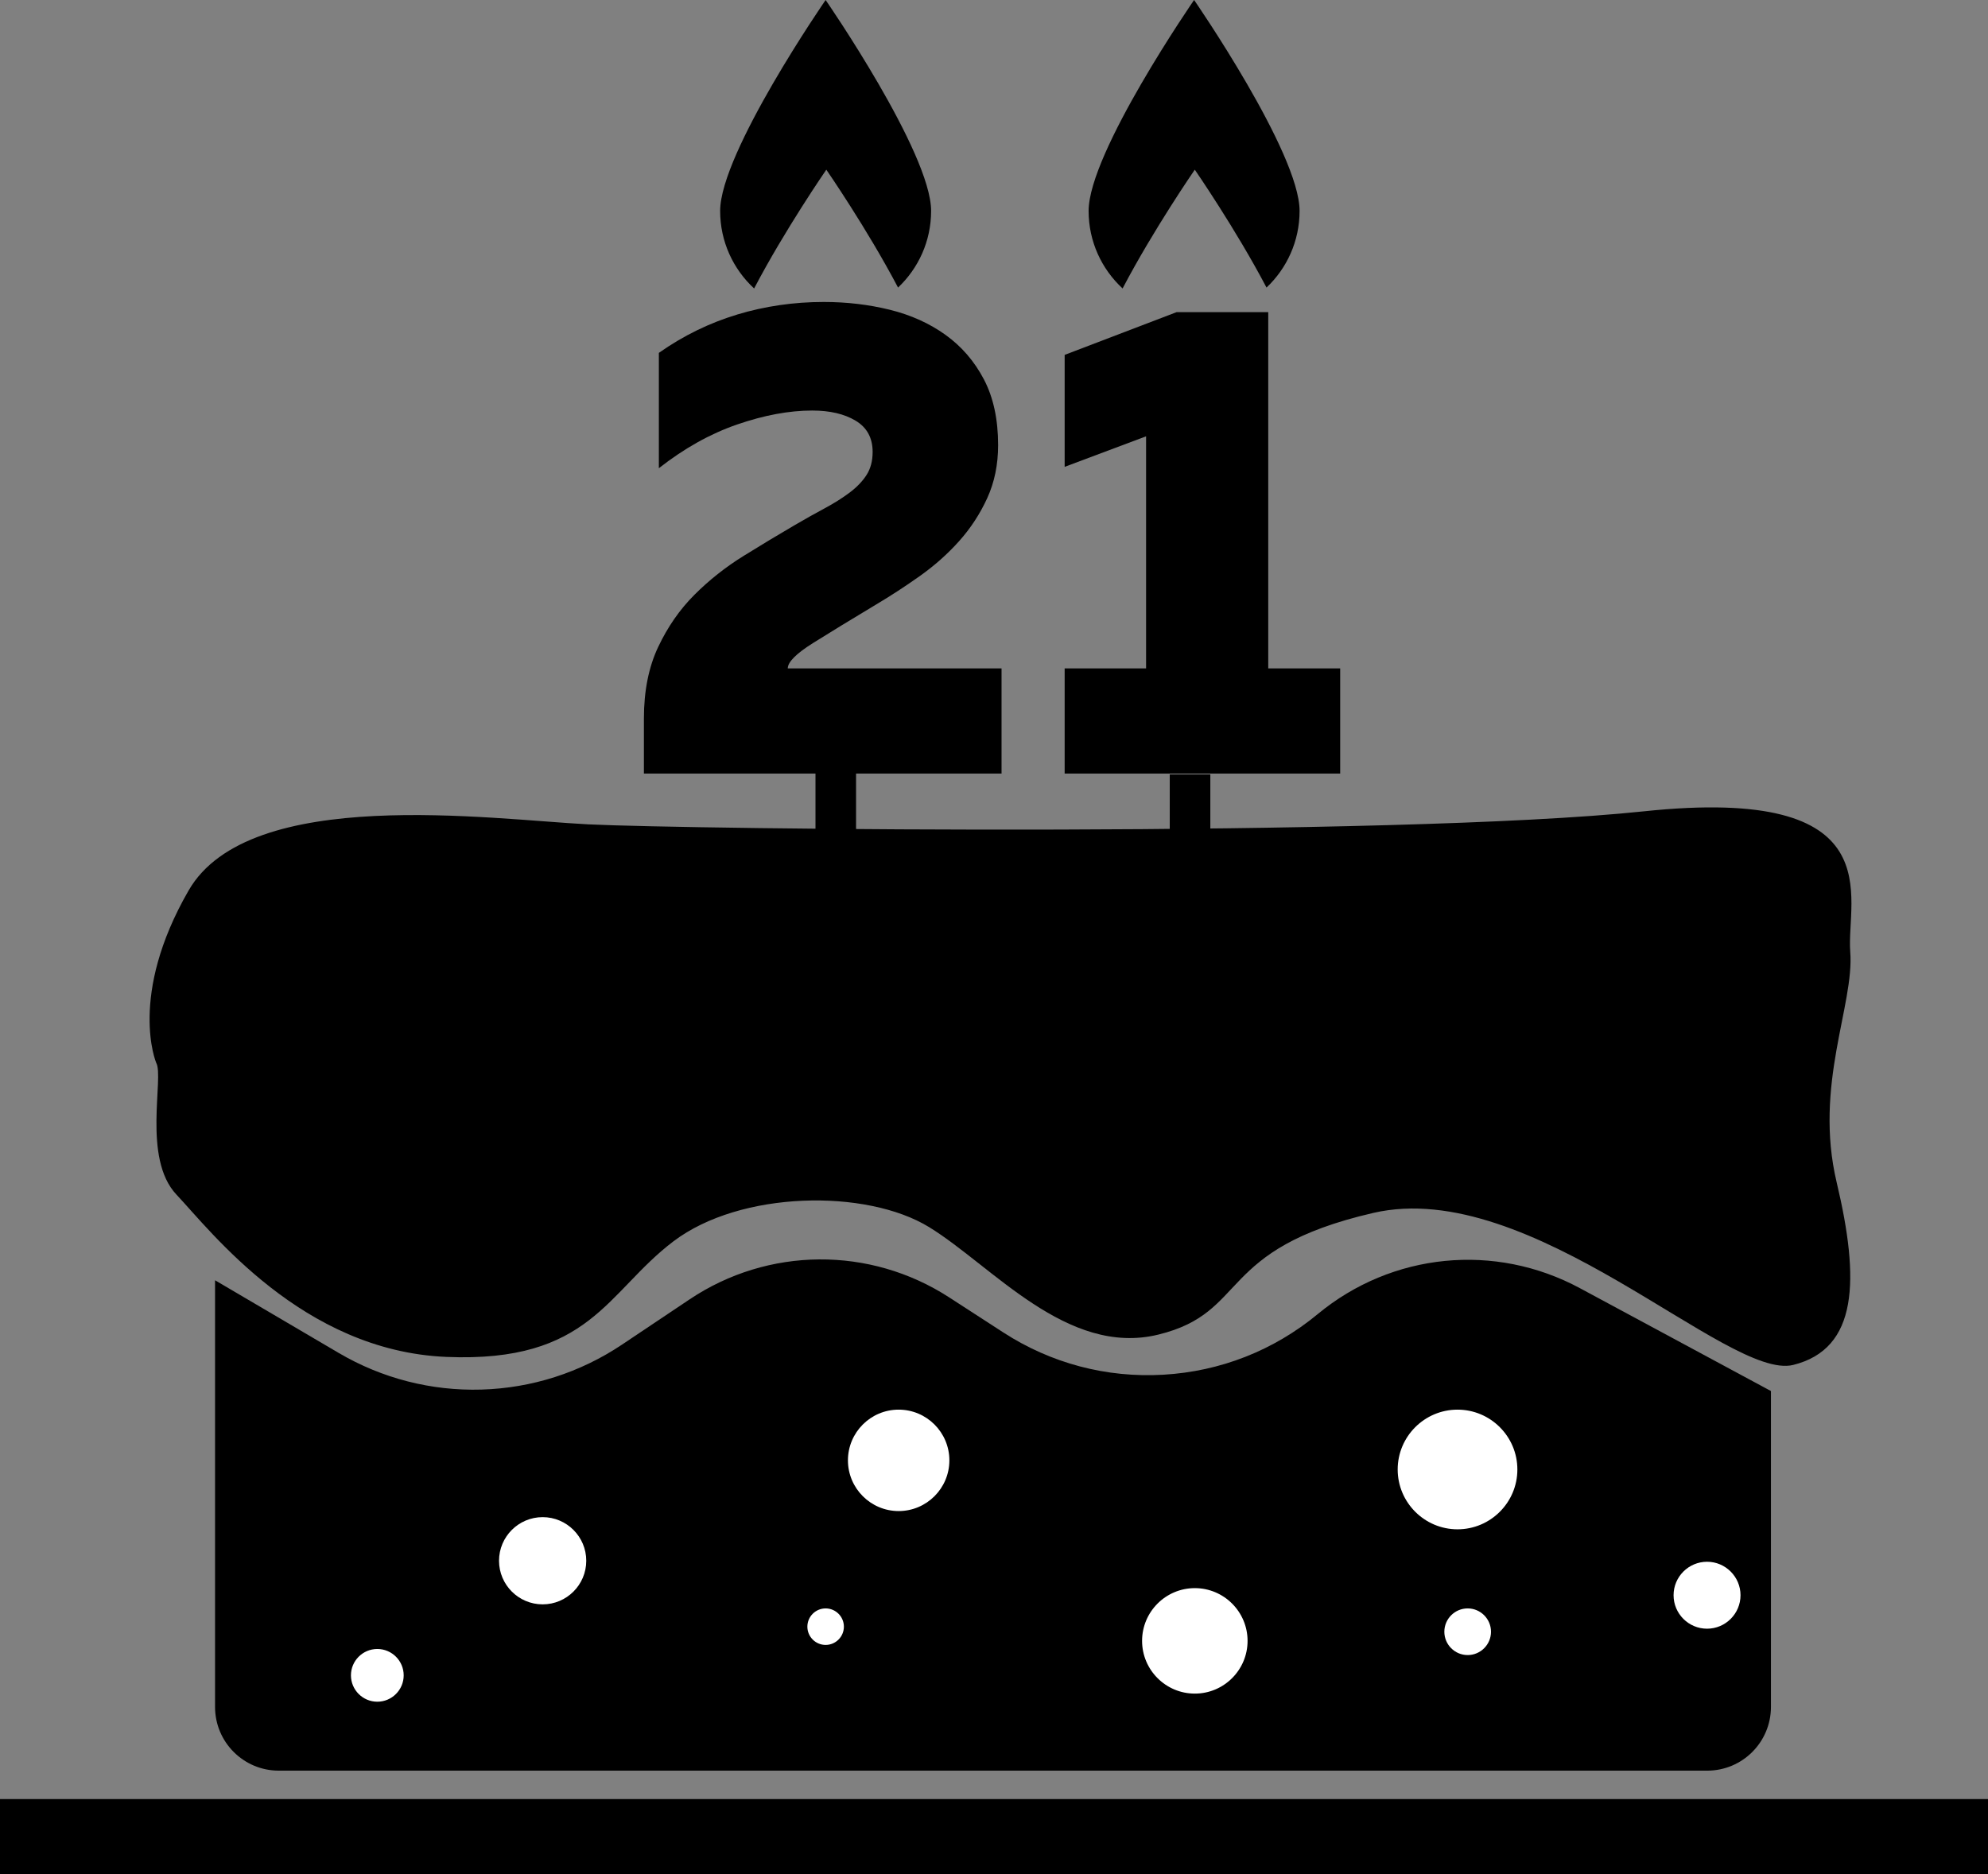
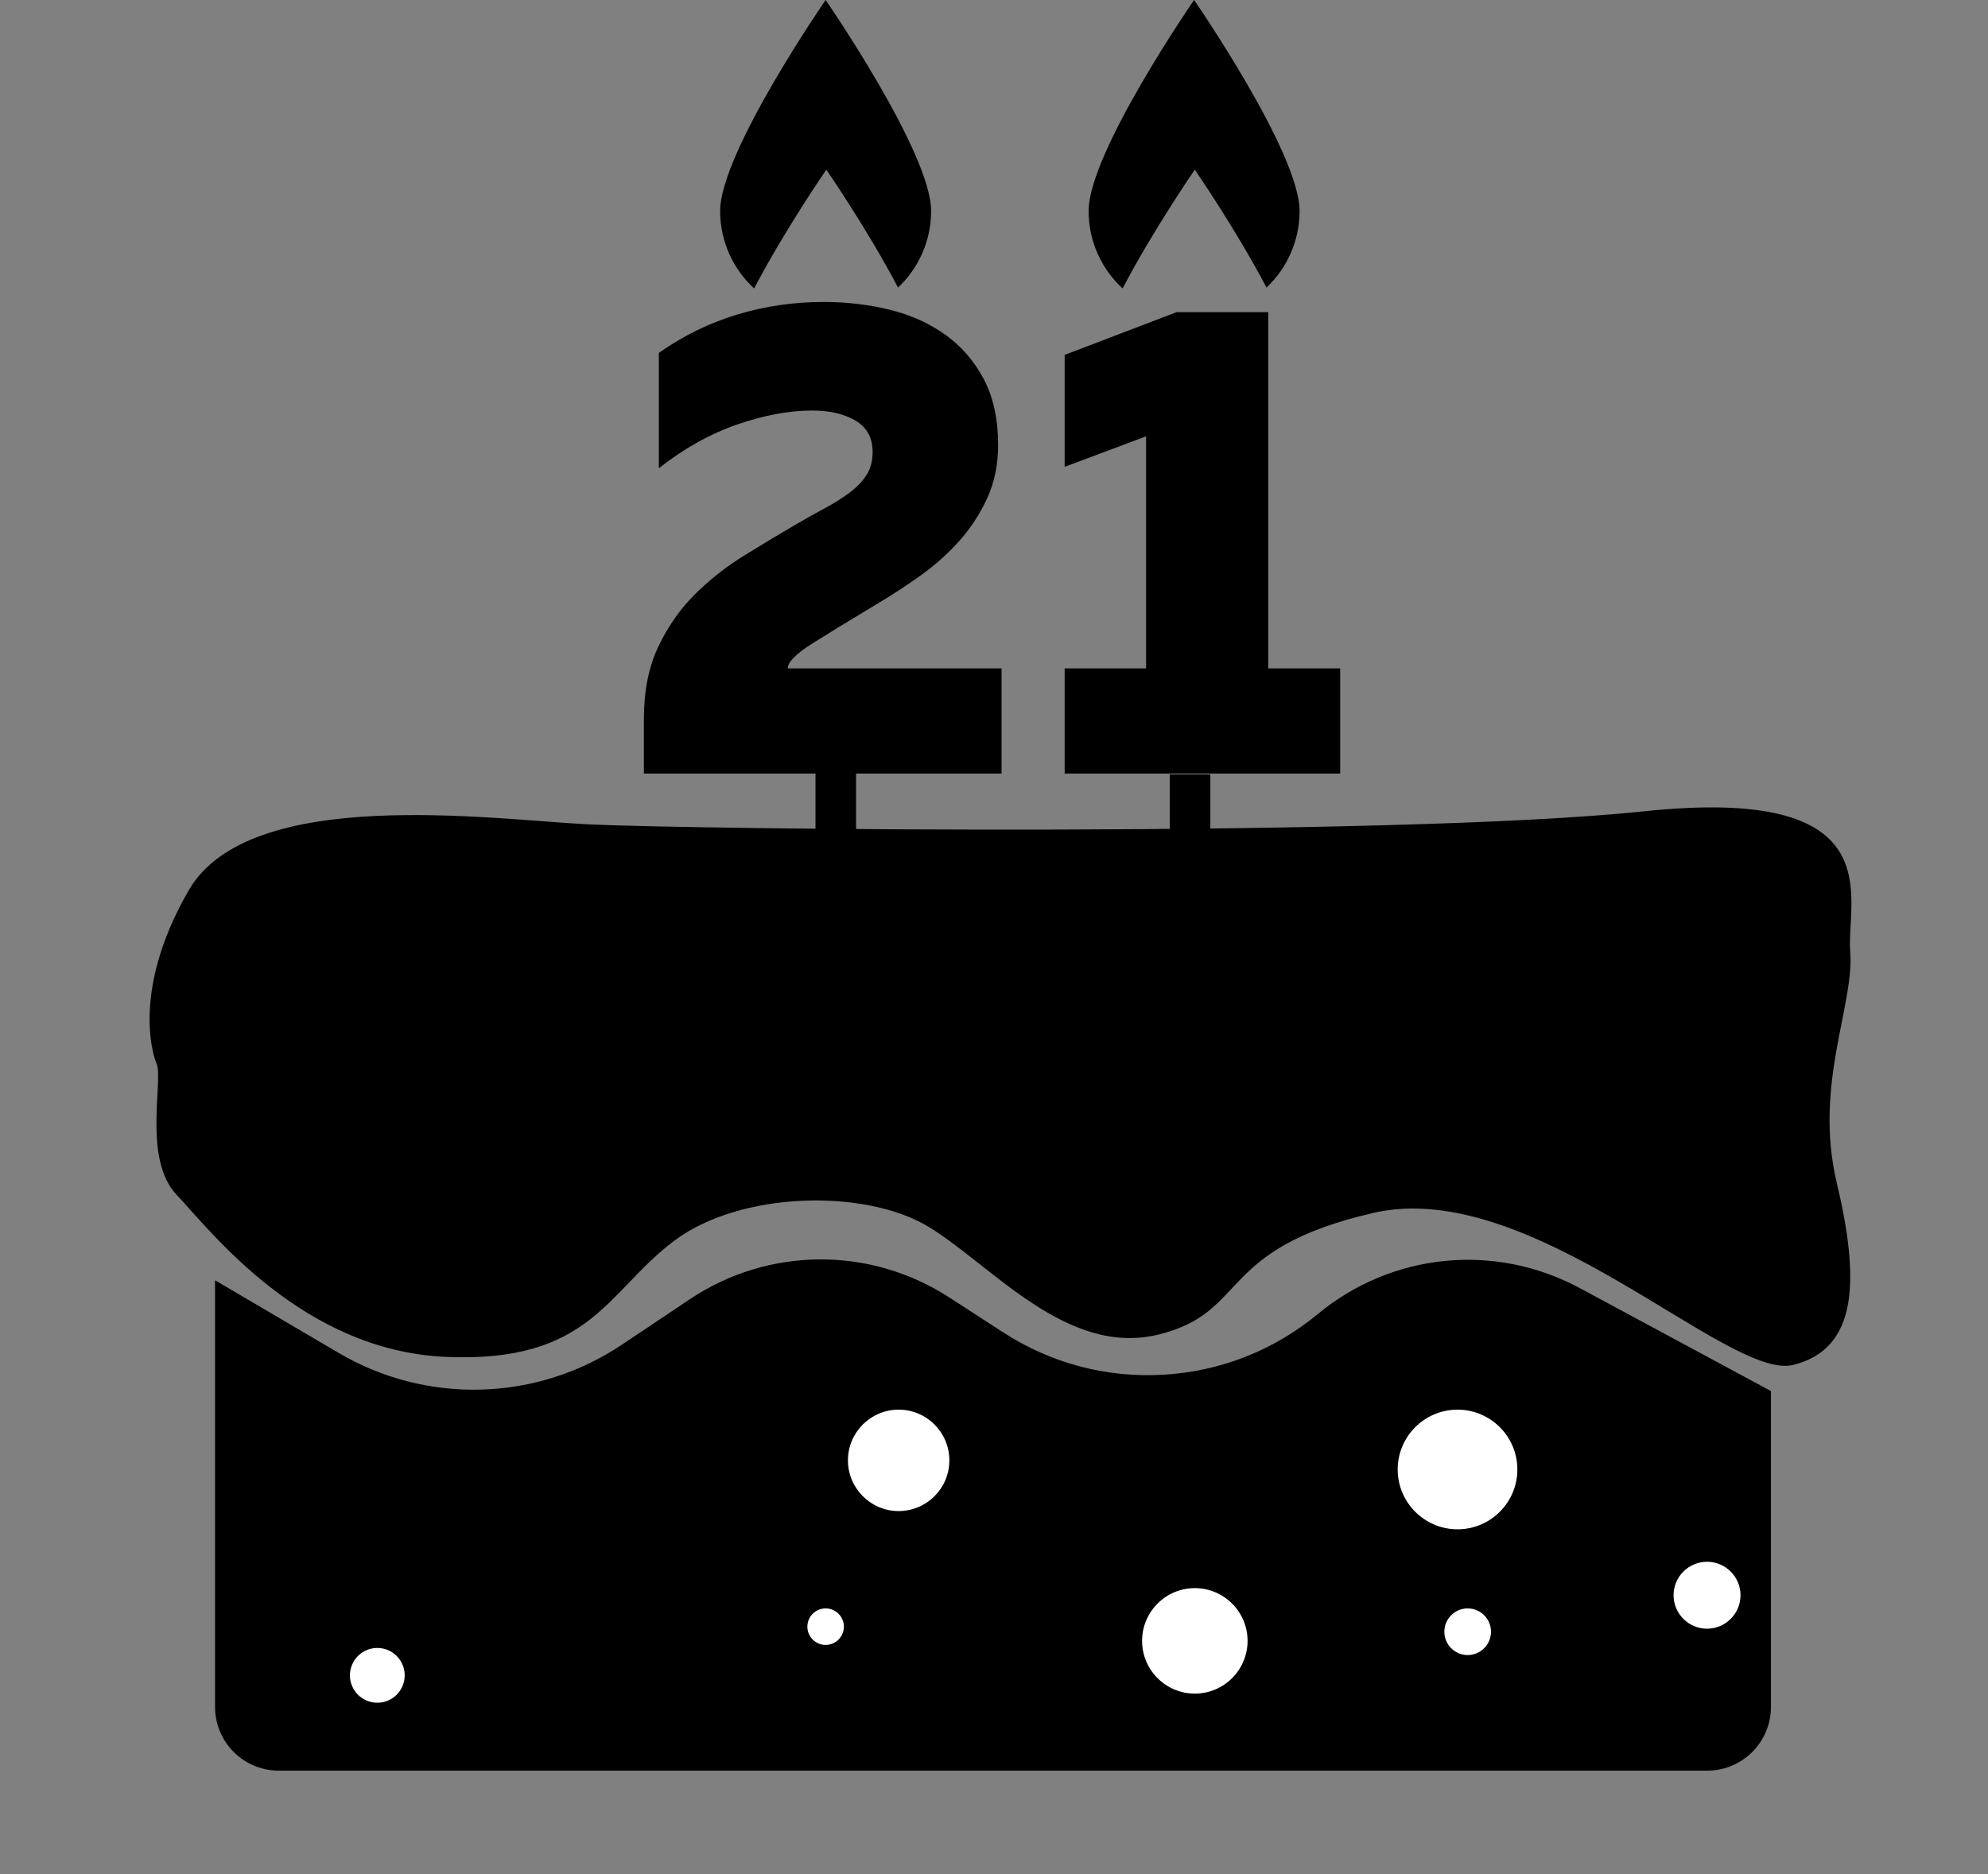
<svg xmlns="http://www.w3.org/2000/svg" id="_Слой_1" data-name="Слой 1" viewBox="0 0 980 924">
  <rect x="0" y="0" width="980" height="924" fill="#808080" stroke="none" />
  <defs>
    <style>
      .cls-1 {
        fill: #fff;
      }

      .cls-2 {
        stroke: #000;
        stroke-miterlimit: 10;
        stroke-width: 20px;
      }
    </style>
  </defs>
  <path d="M778.85,635.12c-41.88-22.55-92.62-17.54-129.27,12.77-21.68,17.93-47.99,28.27-76.08,29.89-28.08,1.63-55.42-5.6-79.03-20.91l-26.54-17.2c-39.07-25.33-89.31-24.95-127.99,.96l-33.35,22.33c-20.56,13.77-44.49,21.43-69.22,22.15-24.74,.73-49.07-5.52-70.4-18.06l-60.96-35.84v210.36c0,17.36,14.07,31.42,31.42,31.42H841.58c17.36,0,31.42-14.07,31.42-31.42v-155.75l-94.15-50.7Z" />
-   <rect y="887" width="980" height="37" />
  <path d="M371.75,142.22c15.24-29.09,35.59-58.56,35.59-58.56,0,0,20.15,29.17,35.36,58.12,10.03-9.48,16.3-22.9,16.3-37.79C459,75.28,407,0,407,0c0,0-52,75.28-52,104,0,15.11,6.45,28.72,16.75,38.22Z" />
  <g>
    <circle class="cls-1" cx="186" cy="826" r="13.5" />
-     <path d="M186,813c7.17,0,13,5.83,13,13s-5.83,13-13,13-13-5.83-13-13,5.83-13,13-13m0-1c-7.73,0-14,6.27-14,14s6.27,14,14,14,14-6.27,14-14-6.27-14-14-14h0Z" />
  </g>
  <g>
-     <circle class="cls-1" cx="267.5" cy="769.5" r="22" />
-     <path d="M267.5,748c11.86,0,21.5,9.64,21.5,21.5s-9.64,21.5-21.5,21.5-21.5-9.64-21.5-21.5,9.64-21.5,21.5-21.5m0-1c-12.43,0-22.5,10.07-22.5,22.5s10.07,22.5,22.5,22.5,22.5-10.07,22.5-22.5-10.07-22.5-22.5-22.5h0Z" />
-   </g>
+     </g>
  <g>
    <circle class="cls-1" cx="407" cy="802" r="9.5" />
    <path d="M407,793c4.96,0,9,4.04,9,9s-4.04,9-9,9-9-4.04-9-9,4.04-9,9-9m0-1c-5.52,0-10,4.48-10,10s4.48,10,10,10,10-4.48,10-10-4.48-10-10-10h0Z" />
  </g>
  <g>
    <circle class="cls-1" cx="443" cy="720" r="25.5" />
    <path d="M443,695c13.79,0,25,11.21,25,25s-11.21,25-25,25-25-11.21-25-25,11.21-25,25-25m0-1c-14.36,0-26,11.64-26,26s11.64,26,26,26,26-11.64,26-26-11.64-26-26-26h0Z" />
  </g>
  <g>
    <circle class="cls-1" cx="589" cy="809" r="26.5" />
    <path d="M589,783c14.34,0,26,11.66,26,26s-11.66,26-26,26-26-11.66-26-26,11.66-26,26-26m0-1c-14.91,0-27,12.09-27,27s12.09,27,27,27,27-12.09,27-27-12.09-27-27-27h0Z" />
  </g>
  <g>
    <circle class="cls-1" cx="723.5" cy="804.5" r="12" />
    <path d="M723.5,793c6.34,0,11.5,5.16,11.5,11.5s-5.16,11.5-11.5,11.5-11.5-5.16-11.5-11.5,5.16-11.5,11.5-11.5m0-1c-6.9,0-12.5,5.6-12.5,12.5s5.6,12.5,12.5,12.5,12.5-5.6,12.5-12.5-5.6-12.5-12.5-12.5h0Z" />
  </g>
  <g>
    <circle class="cls-1" cx="718.5" cy="724.5" r="30" />
    <path d="M718.5,695c16.27,0,29.5,13.23,29.5,29.5s-13.23,29.5-29.5,29.5-29.5-13.23-29.5-29.5,13.23-29.5,29.5-29.5m0-1c-16.84,0-30.5,13.66-30.5,30.5s13.66,30.5,30.5,30.5,30.5-13.66,30.5-30.5-13.66-30.5-30.5-30.5h0Z" />
  </g>
  <g>
    <circle class="cls-1" cx="841.5" cy="786.5" r="17" />
    <path d="M841.5,770c9.1,0,16.5,7.4,16.5,16.5s-7.4,16.5-16.5,16.5-16.5-7.4-16.5-16.5,7.4-16.5,16.5-16.5m0-1c-9.67,0-17.5,7.84-17.5,17.5s7.83,17.5,17.5,17.5,17.5-7.84,17.5-17.5-7.83-17.5-17.5-17.5h0Z" />
  </g>
  <path d="M77,524c4,7-7,47,10,65s62,77,133,80,79-32,112-57,95-26,126-7,68,64,113,53,28-42,106-60,174.91,82.92,206.96,74.96,32.85-41.96,21.45-89.96,8.77-87.53,6.68-113.77,21.77-82.23-101.66-69.23-472.43,8.85-520.43,6.43-167-19.43-197,32.57-16,85-16,85Z" />
  <line class="cls-2" x1="412" y1="372.73" x2="412" y2="423.28" />
  <line class="cls-2" x1="586.64" y1="381.83" x2="586.64" y2="432.39" />
  <path d="M553.39,142.22c15.24-29.09,35.59-58.56,35.59-58.56,0,0,20.15,29.17,35.36,58.12,10.03-9.48,16.3-22.9,16.3-37.79,0-28.72-52-104-52-104,0,0-52,75.28-52,104,0,15.11,6.45,28.72,16.75,38.22Z" />
  <g>
    <path d="M363.41,155.07c13.72-4.12,27.93-6.19,42.65-6.19,11.37,0,22.25,1.29,32.62,3.85,10.37,2.57,19.51,6.69,27.43,12.38,7.91,5.69,14.22,12.99,18.9,21.91,4.68,8.92,7.02,19.74,7.02,32.45,0,9.59-1.79,18.29-5.35,26.09-3.57,7.81-8.2,14.89-13.88,21.24-5.69,6.36-12.16,12.1-19.4,17.23-7.25,5.13-14.44,9.82-21.58,14.05-12.27,7.36-22.58,13.66-30.94,18.9-8.36,5.24-12.54,9.42-12.54,12.55h105.38v51.85h-176.3v-27.1c0-13.6,2.34-25.37,7.03-35.29,4.68-9.92,10.65-18.51,17.9-25.76,7.25-7.24,15.27-13.6,24.09-19.07,8.81-5.46,17.23-10.54,25.26-15.22,5.35-3.12,10.31-5.91,14.89-8.36,4.57-2.45,8.64-5.02,12.21-7.69,3.56-2.68,6.36-5.57,8.36-8.7,2.01-3.12,3.01-6.91,3.01-11.37,0-6.91-2.79-12.04-8.36-15.39-5.58-3.35-12.71-5.02-21.41-5.02-11.37,0-23.7,2.29-36.97,6.86-13.27,4.57-26.15,11.77-38.64,21.58v-56.87c12.04-8.47,24.92-14.77,38.64-18.9Z" />
    <path d="M625.19,153.9v175.63h35.46v51.85h-135.82v-51.85h40.14v-114.41l-40.14,15.05v-55.2l55.2-21.08h45.16Z" />
  </g>
</svg>